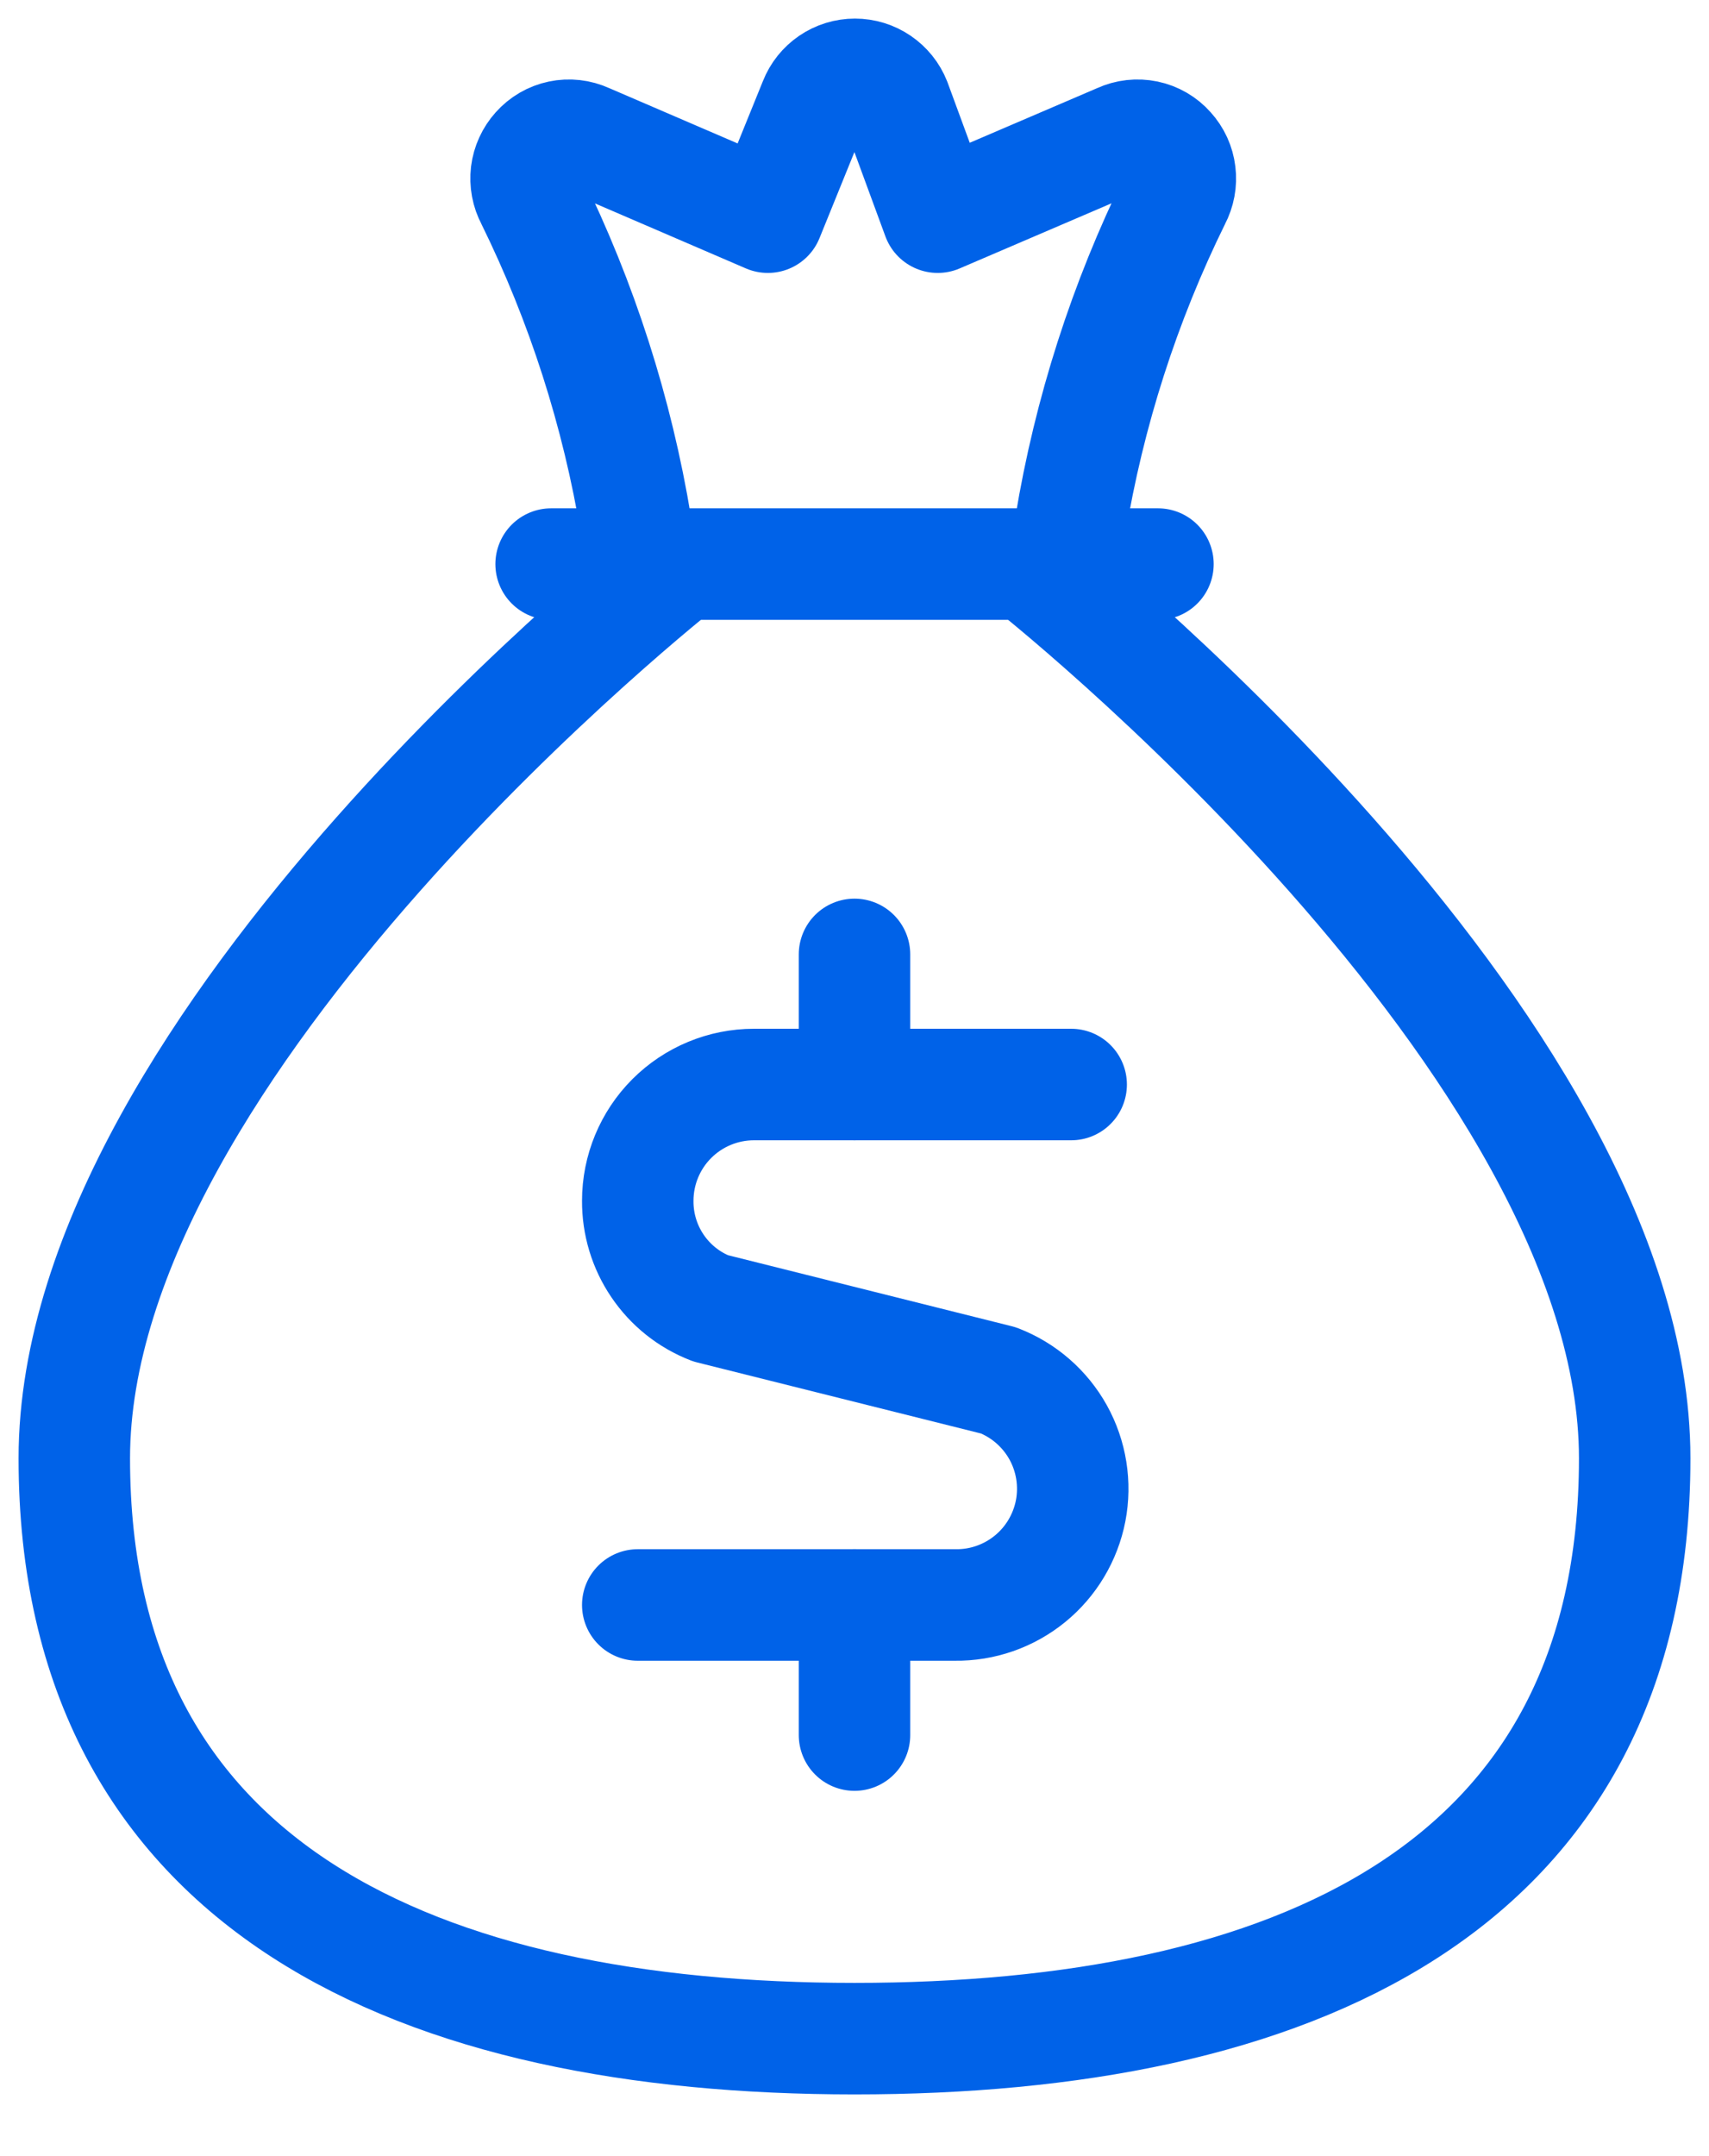
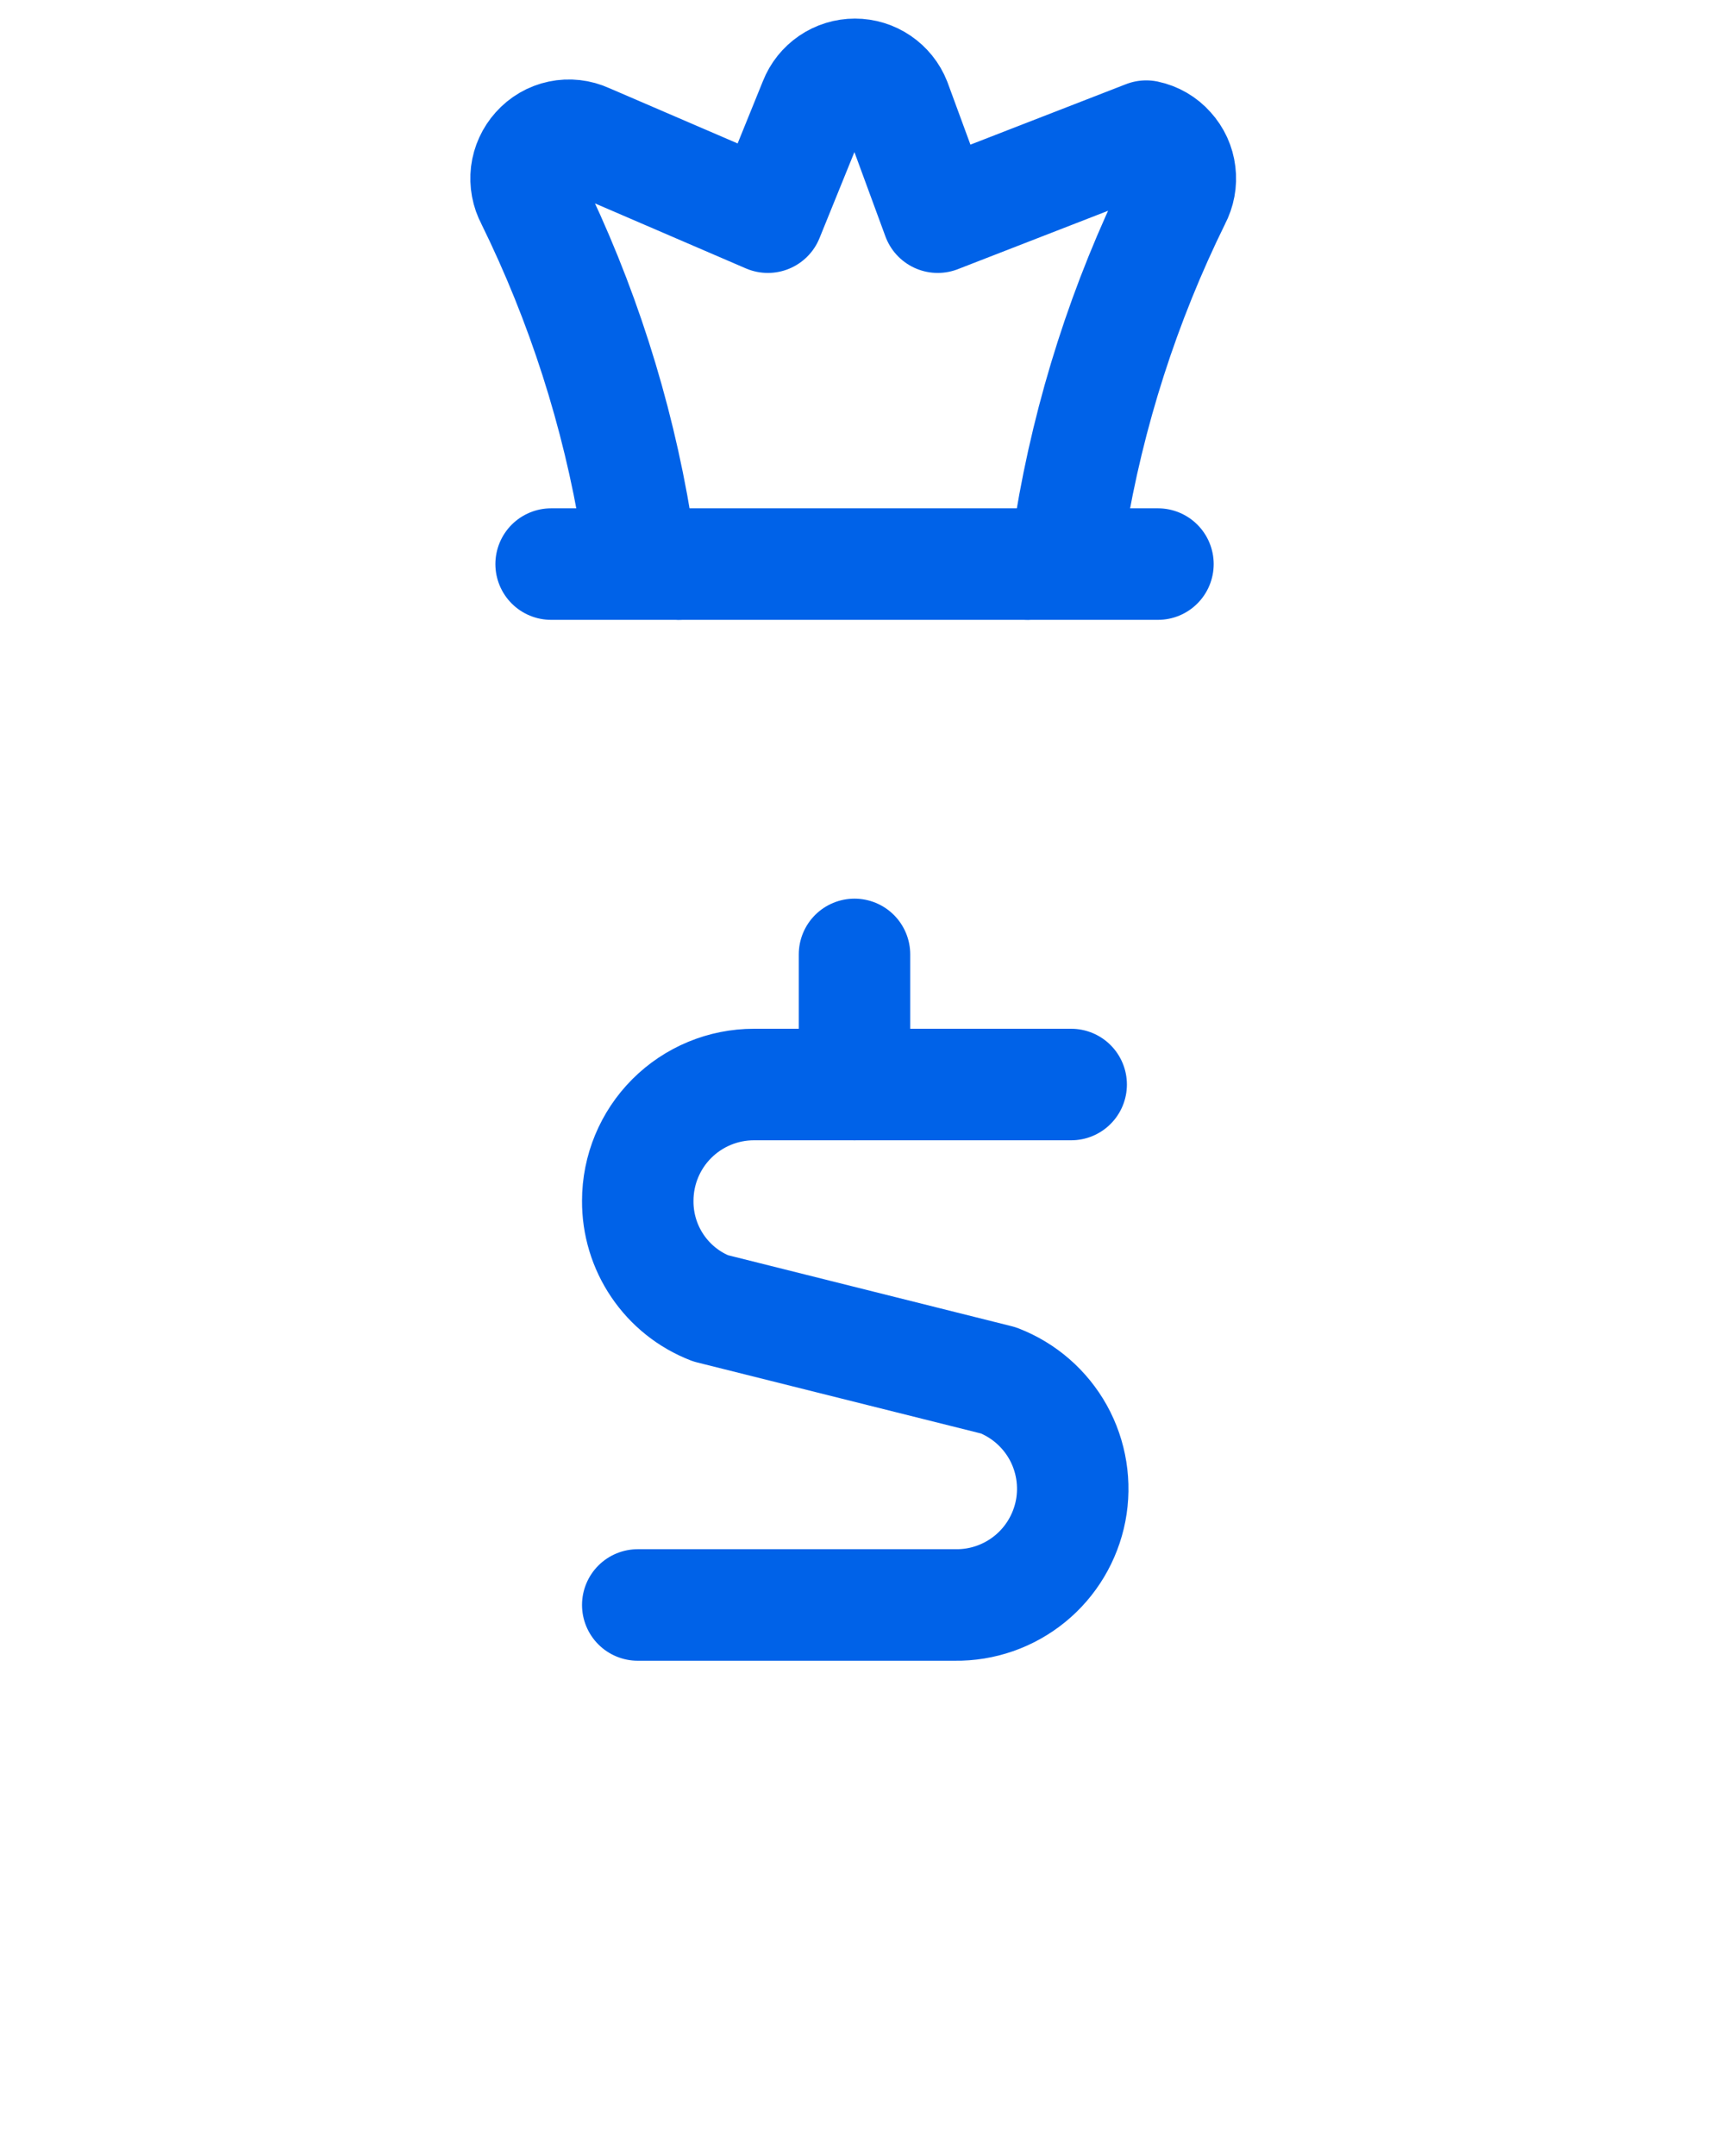
<svg xmlns="http://www.w3.org/2000/svg" width="23" height="29" viewBox="0 0 23 29" fill="none">
  <path d="M11.5 14.587V12.837" stroke="#0062E8" stroke-width="1.5" stroke-linecap="round" stroke-linejoin="round" />
  <path d="M14.416 14.587H10.146C9.732 14.587 9.334 14.752 9.041 15.045C8.748 15.338 8.583 15.736 8.583 16.151C8.581 16.462 8.673 16.768 8.848 17.026C9.023 17.285 9.272 17.484 9.563 17.597L13.436 18.566C13.778 18.698 14.063 18.946 14.241 19.266C14.419 19.587 14.478 19.96 14.409 20.32C14.339 20.68 14.145 21.005 13.861 21.236C13.576 21.468 13.22 21.592 12.853 21.587H8.583" stroke="#0062E8" stroke-width="1.5" stroke-linecap="round" stroke-linejoin="round" />
-   <path d="M11.5 23.337V21.587" stroke="#0062E8" stroke-width="1.5" stroke-linecap="round" stroke-linejoin="round" />
  <path d="M7.417 7.587H15.584" stroke="#0062E8" stroke-width="1.5" stroke-linecap="round" stroke-linejoin="round" />
-   <path d="M13.834 7.587C13.975 7.585 14.111 7.532 14.216 7.438C14.321 7.344 14.388 7.214 14.405 7.074C14.657 5.546 15.133 4.064 15.817 2.676C15.873 2.57 15.896 2.449 15.881 2.33C15.867 2.211 15.816 2.1 15.735 2.011C15.654 1.919 15.546 1.856 15.426 1.831C15.306 1.806 15.181 1.82 15.07 1.871L12.62 2.921L12.049 1.369C12.006 1.26 11.931 1.167 11.834 1.101C11.737 1.035 11.623 1 11.506 1C11.389 1 11.275 1.035 11.178 1.101C11.081 1.167 11.007 1.26 10.964 1.369L10.334 2.921L7.895 1.871C7.784 1.82 7.659 1.806 7.54 1.831C7.42 1.856 7.312 1.919 7.23 2.011C7.15 2.1 7.099 2.211 7.084 2.33C7.07 2.449 7.092 2.57 7.149 2.676C7.832 4.064 8.308 5.546 8.56 7.074C8.577 7.214 8.645 7.344 8.75 7.438C8.855 7.532 8.991 7.585 9.132 7.587" stroke="#0062E8" stroke-width="1.5" stroke-linecap="round" stroke-linejoin="round" />
-   <path d="M13.833 7.587C13.833 7.587 22 14.004 22 19.615C22 25.449 17.333 27.42 11.5 27.42C5.667 27.42 1 25.414 1 19.615C1 14.004 9.167 7.587 9.167 7.587" stroke="#0062E8" stroke-width="1.5" stroke-linecap="round" stroke-linejoin="round" />
+   <path d="M13.834 7.587C13.975 7.585 14.111 7.532 14.216 7.438C14.321 7.344 14.388 7.214 14.405 7.074C14.657 5.546 15.133 4.064 15.817 2.676C15.873 2.57 15.896 2.449 15.881 2.33C15.867 2.211 15.816 2.1 15.735 2.011C15.654 1.919 15.546 1.856 15.426 1.831L12.62 2.921L12.049 1.369C12.006 1.26 11.931 1.167 11.834 1.101C11.737 1.035 11.623 1 11.506 1C11.389 1 11.275 1.035 11.178 1.101C11.081 1.167 11.007 1.26 10.964 1.369L10.334 2.921L7.895 1.871C7.784 1.82 7.659 1.806 7.54 1.831C7.42 1.856 7.312 1.919 7.23 2.011C7.15 2.1 7.099 2.211 7.084 2.33C7.07 2.449 7.092 2.57 7.149 2.676C7.832 4.064 8.308 5.546 8.56 7.074C8.577 7.214 8.645 7.344 8.75 7.438C8.855 7.532 8.991 7.585 9.132 7.587" stroke="#0062E8" stroke-width="1.5" stroke-linecap="round" stroke-linejoin="round" />
</svg>